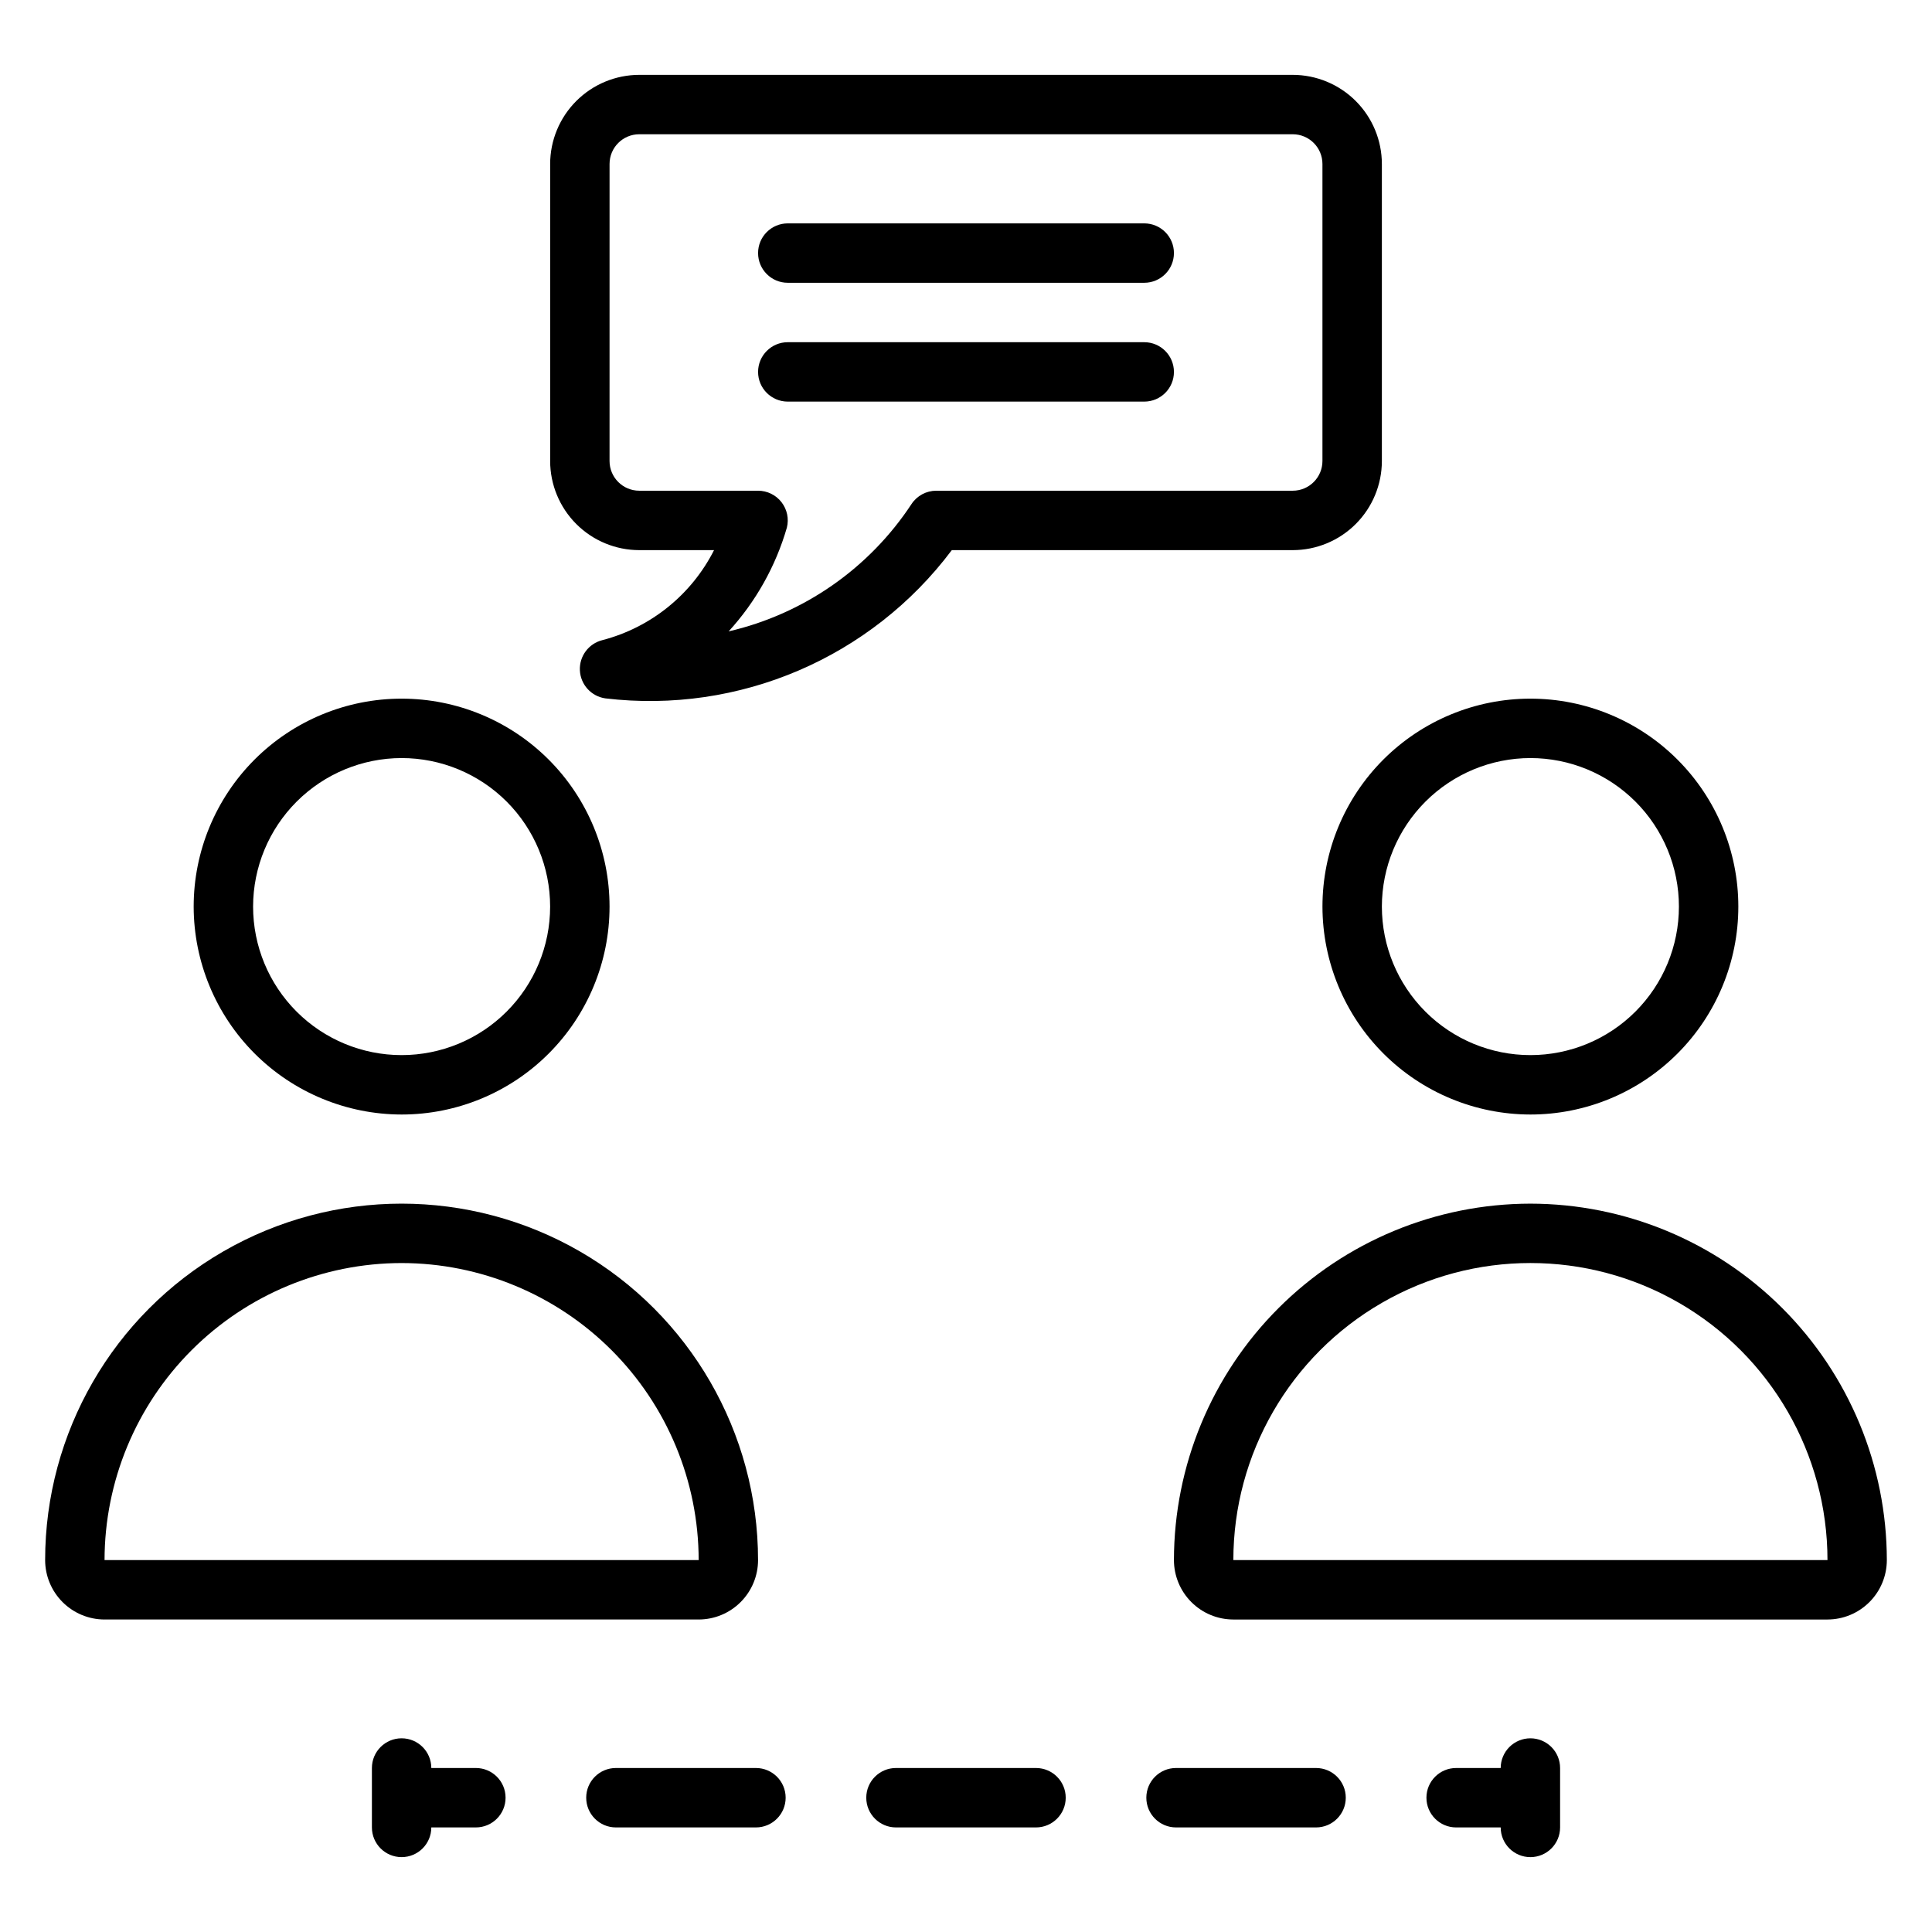
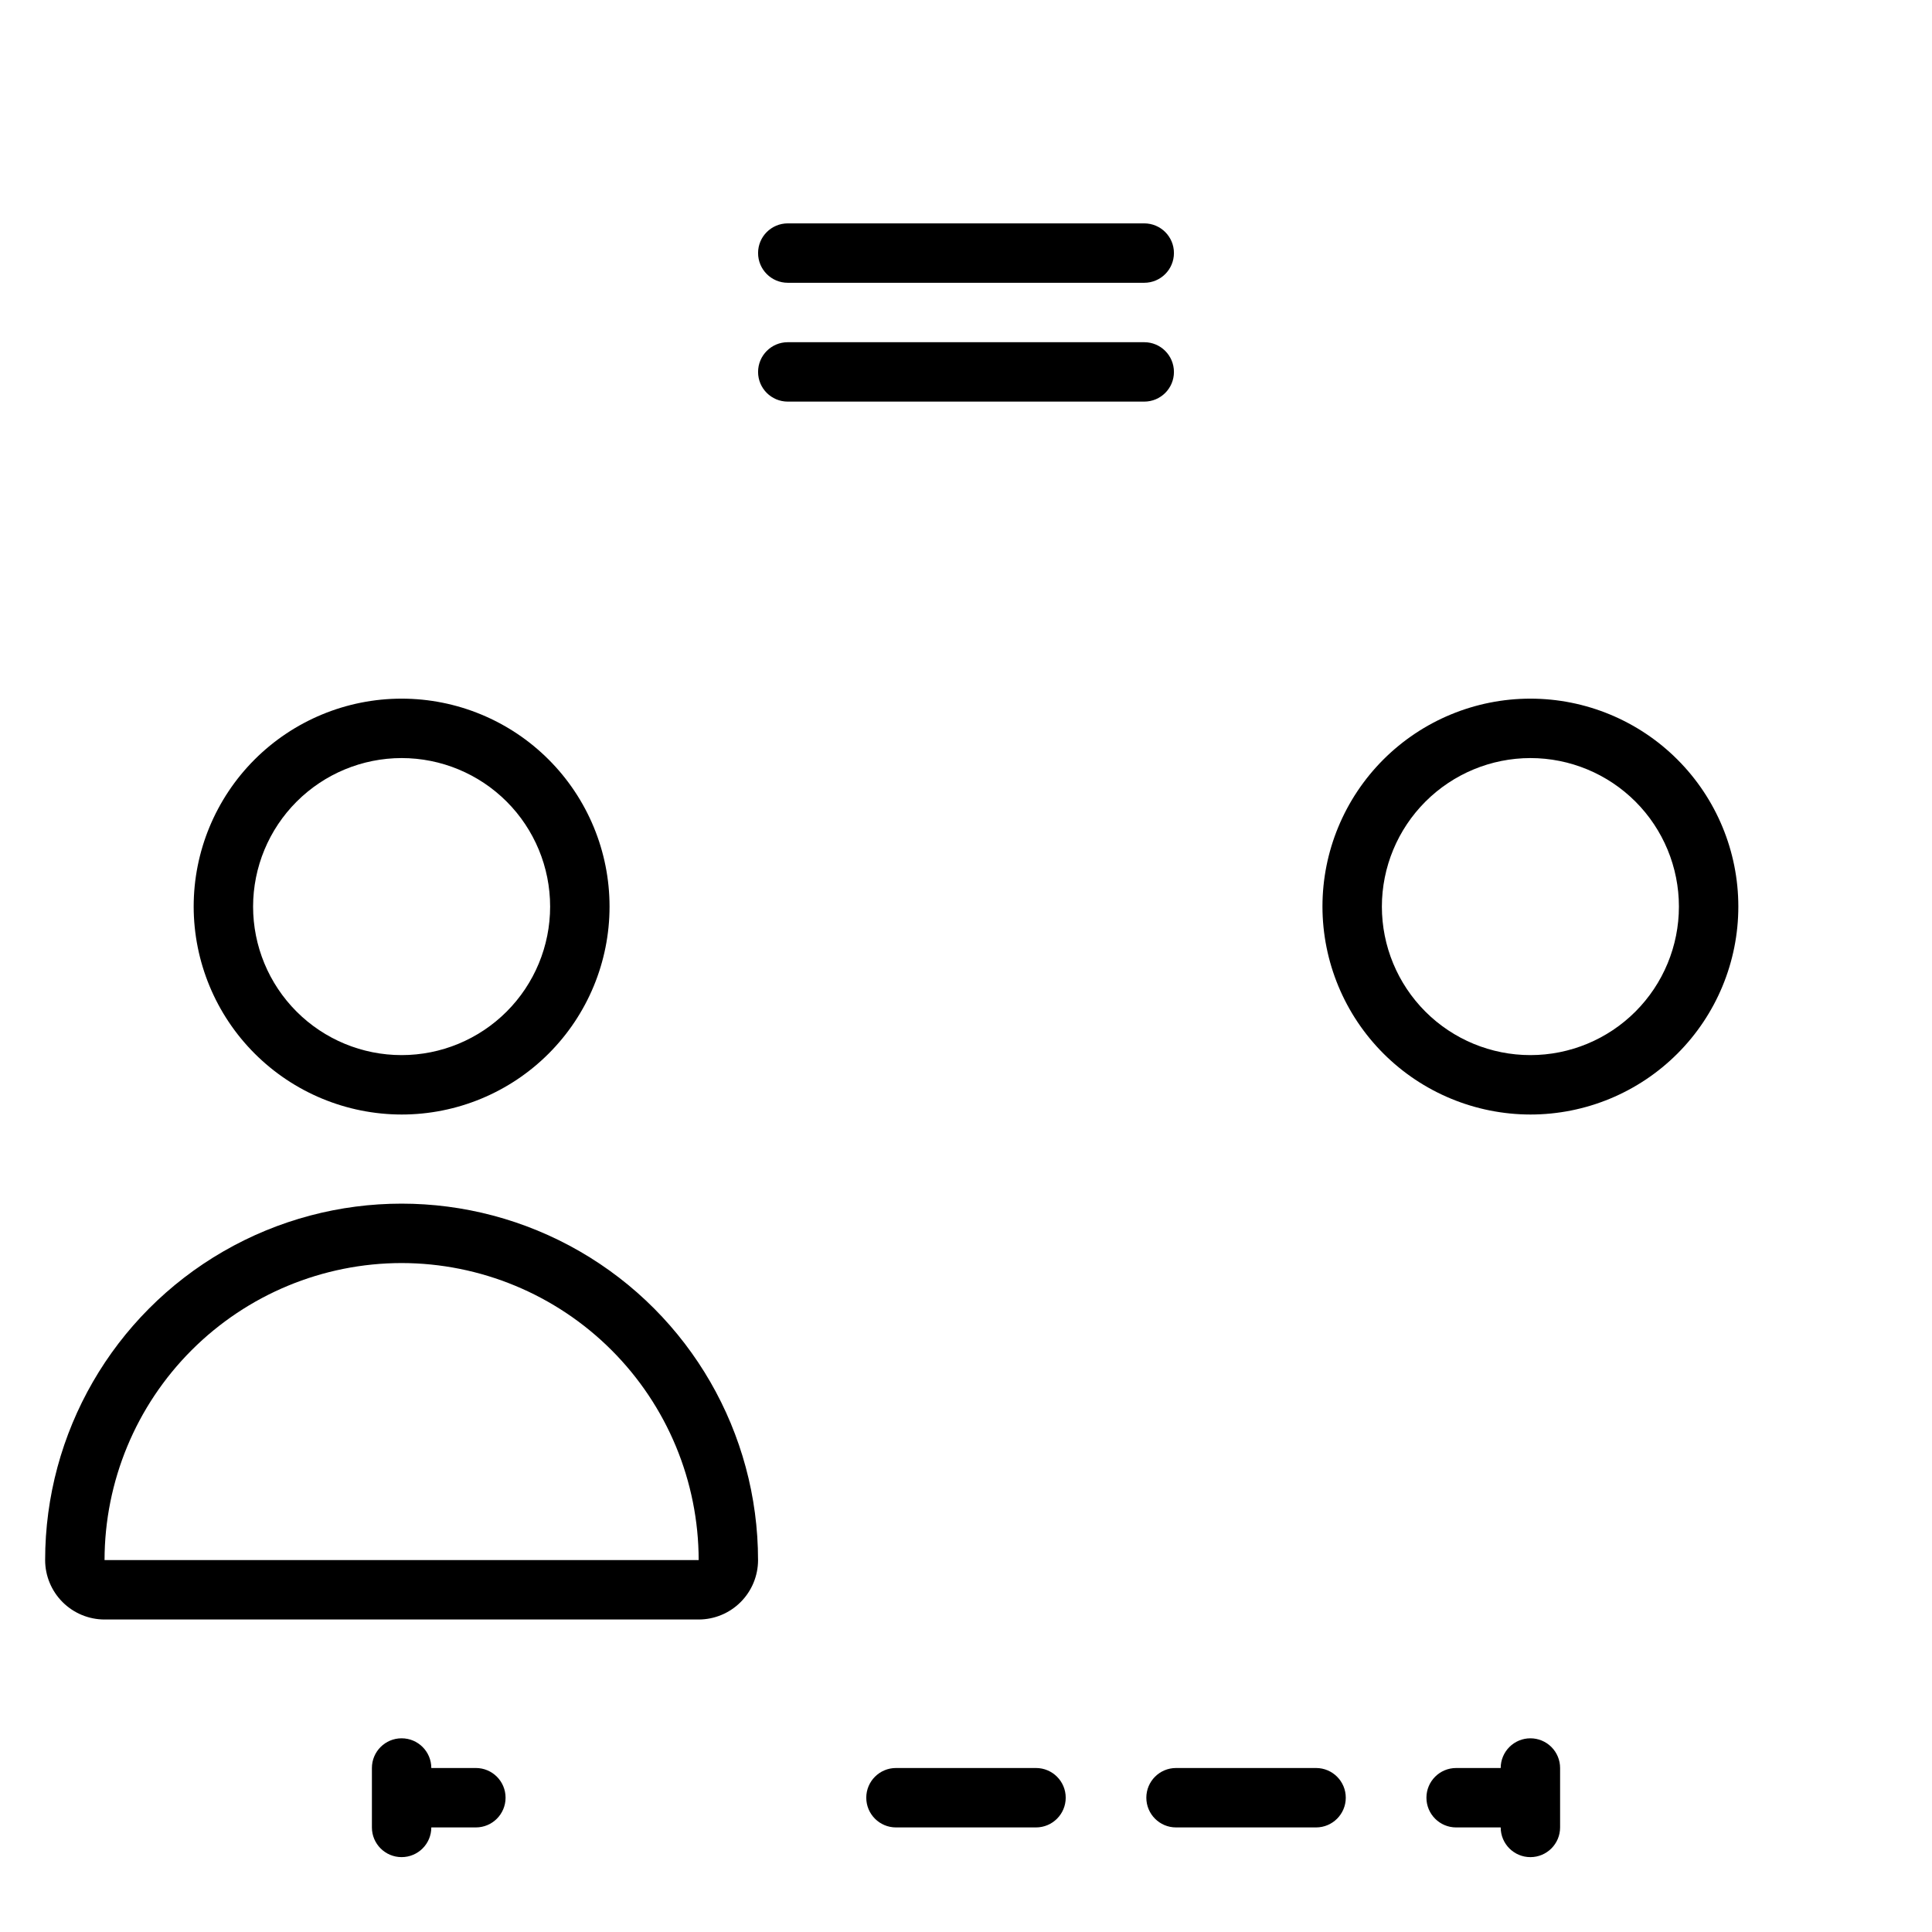
<svg xmlns="http://www.w3.org/2000/svg" fill="#000000" width="800px" height="800px" version="1.1" viewBox="144 144 512 512">
  <g>
    <path d="m250.43 439.36c14.613 0 28.633-5.805 38.965-16.141 10.336-10.332 16.141-24.352 16.141-38.965 0-14.613-5.805-28.629-16.141-38.965-10.332-10.332-24.352-16.141-38.965-16.141-14.613 0-28.629 5.809-38.965 16.141-10.332 10.336-16.141 24.352-16.141 38.965 0.02 14.609 5.828 28.617 16.16 38.945 10.332 10.332 24.336 16.141 38.945 16.16zm0-94.465c10.438 0 20.449 4.148 27.832 11.527 7.383 7.383 11.527 17.395 11.527 27.832 0 10.441-4.144 20.449-11.527 27.832-7.383 7.383-17.395 11.527-27.832 11.527s-20.449-4.144-27.832-11.527c-7.379-7.383-11.527-17.391-11.527-27.832 0.012-10.434 4.164-20.438 11.543-27.816 7.379-7.379 17.383-11.531 27.816-11.543z" />
    <path d="m344.89 557.44c0-33.746-18.004-64.934-47.23-81.809-29.23-16.871-65.238-16.871-94.465 0-29.23 16.875-47.234 48.062-47.234 81.809 0.004 4.176 1.664 8.176 4.617 11.129s6.953 4.613 11.129 4.617h157.44c4.176-0.004 8.18-1.664 11.129-4.617 2.953-2.953 4.613-6.953 4.617-11.129zm-94.465-78.719c20.871 0.023 40.879 8.328 55.641 23.082 14.758 14.758 23.062 34.766 23.09 55.637h-157.45c0.023-20.867 8.324-40.879 23.082-55.637 14.758-14.758 34.766-23.059 55.637-23.082z" />
    <path d="m549.57 439.36c14.613 0 28.633-5.805 38.965-16.141 10.336-10.332 16.141-24.352 16.141-38.965 0-14.613-5.805-28.629-16.141-38.965-10.332-10.332-24.352-16.141-38.965-16.141-14.613 0-28.629 5.809-38.965 16.141-10.332 10.336-16.141 24.352-16.141 38.965 0.02 14.609 5.828 28.617 16.16 38.945 10.332 10.332 24.336 16.141 38.945 16.16zm0-94.465c10.441 0 20.449 4.148 27.832 11.527 7.383 7.383 11.527 17.395 11.527 27.832 0 10.441-4.144 20.449-11.527 27.832-7.383 7.383-17.391 11.527-27.832 11.527-10.438 0-20.449-4.144-27.832-11.527-7.379-7.383-11.527-17.391-11.527-27.832 0.012-10.434 4.164-20.438 11.543-27.816s17.383-11.531 27.816-11.543z" />
-     <path d="m549.57 462.98c-25.043 0.027-49.055 9.988-66.766 27.695-17.707 17.711-27.672 41.723-27.699 66.766 0.008 4.176 1.668 8.176 4.617 11.129 2.953 2.953 6.953 4.613 11.129 4.617h157.44c4.172-0.004 8.176-1.664 11.125-4.617 2.953-2.953 4.613-6.953 4.617-11.129-0.027-25.043-9.988-49.055-27.699-66.766-17.711-17.707-41.719-27.668-66.766-27.695zm-78.719 94.461c0-28.125 15.004-54.113 39.363-68.176 24.355-14.066 54.367-14.066 78.727 0 24.355 14.062 39.359 40.051 39.359 68.176z" />
-     <path d="m313.41 289.79h19.82c-5.992 11.828-16.773 20.516-29.602 23.855-3.652 0.914-6.144 4.285-5.953 8.043 0.195 3.758 3.023 6.852 6.746 7.387 35.422 4.219 70.41-10.75 91.816-39.285h90.355c6.262-0.004 12.266-2.496 16.691-6.922 4.43-4.43 6.918-10.434 6.926-16.691v-78.723c-0.008-6.262-2.496-12.262-6.926-16.691-4.426-4.426-10.43-6.918-16.691-6.926h-173.18c-6.262 0.008-12.266 2.5-16.691 6.926-4.426 4.43-6.918 10.43-6.926 16.691v78.723c0.008 6.258 2.5 12.262 6.926 16.691 4.426 4.426 10.43 6.918 16.691 6.922zm-7.871-102.34c0.004-4.344 3.523-7.867 7.871-7.871h173.18c4.348 0.004 7.867 3.527 7.871 7.871v78.723c-0.004 4.344-3.523 7.867-7.871 7.871h-94.465c-2.629 0-5.09 1.312-6.547 3.504-11.223 17.066-28.582 29.16-48.48 33.773 7.191-7.859 12.473-17.27 15.434-27.5 0.586-2.352 0.055-4.84-1.434-6.75-1.492-1.91-3.781-3.027-6.203-3.027h-31.488c-4.348-0.004-7.867-3.527-7.871-7.871z" />
    <path d="m352.77 218.94h94.465c4.348 0 7.871-3.523 7.871-7.871 0-4.348-3.523-7.871-7.871-7.871h-94.465c-4.348 0-7.871 3.523-7.871 7.871 0 4.348 3.523 7.871 7.871 7.871z" />
    <path d="m352.77 250.43h94.465c4.348 0 7.871-3.523 7.871-7.871s-3.523-7.871-7.871-7.871h-94.465c-4.348 0-7.871 3.523-7.871 7.871s3.523 7.871 7.871 7.871z" />
    <path d="m270.11 612.54h-11.809c0-4.348-3.523-7.871-7.871-7.871-4.348 0-7.871 3.523-7.871 7.871v15.746c0 4.348 3.523 7.871 7.871 7.871 4.348 0 7.871-3.523 7.871-7.871h11.809c4.348 0 7.871-3.527 7.871-7.875 0-4.348-3.523-7.871-7.871-7.871z" />
    <path d="m492.77 612.54h-37.109c-4.348 0-7.871 3.523-7.871 7.871 0 4.348 3.523 7.875 7.871 7.875h37.113-0.004c4.348 0 7.875-3.527 7.875-7.875 0-4.348-3.527-7.871-7.875-7.871z" />
    <path d="m418.55 612.54h-37.109c-4.348 0-7.871 3.523-7.871 7.871 0 4.348 3.523 7.875 7.871 7.875h37.113-0.004c4.348 0 7.875-3.527 7.875-7.875 0-4.348-3.527-7.871-7.875-7.871z" />
-     <path d="m344.33 612.54h-37.109c-4.348 0-7.871 3.523-7.871 7.871 0 4.348 3.523 7.875 7.871 7.875h37.113-0.004c4.348 0 7.875-3.527 7.875-7.875 0-4.348-3.527-7.871-7.875-7.871z" />
    <path d="m549.57 604.67c-2.086 0-4.09 0.828-5.566 2.305-1.477 1.477-2.305 3.481-2.305 5.566h-11.809c-4.348 0-7.871 3.523-7.871 7.871 0 4.348 3.523 7.875 7.871 7.875h11.809c0 4.348 3.523 7.871 7.871 7.871s7.871-3.523 7.871-7.871v-15.746c0.004-2.086-0.828-4.09-2.305-5.566-1.477-1.477-3.477-2.305-5.566-2.305z" />
  </g>
</svg>